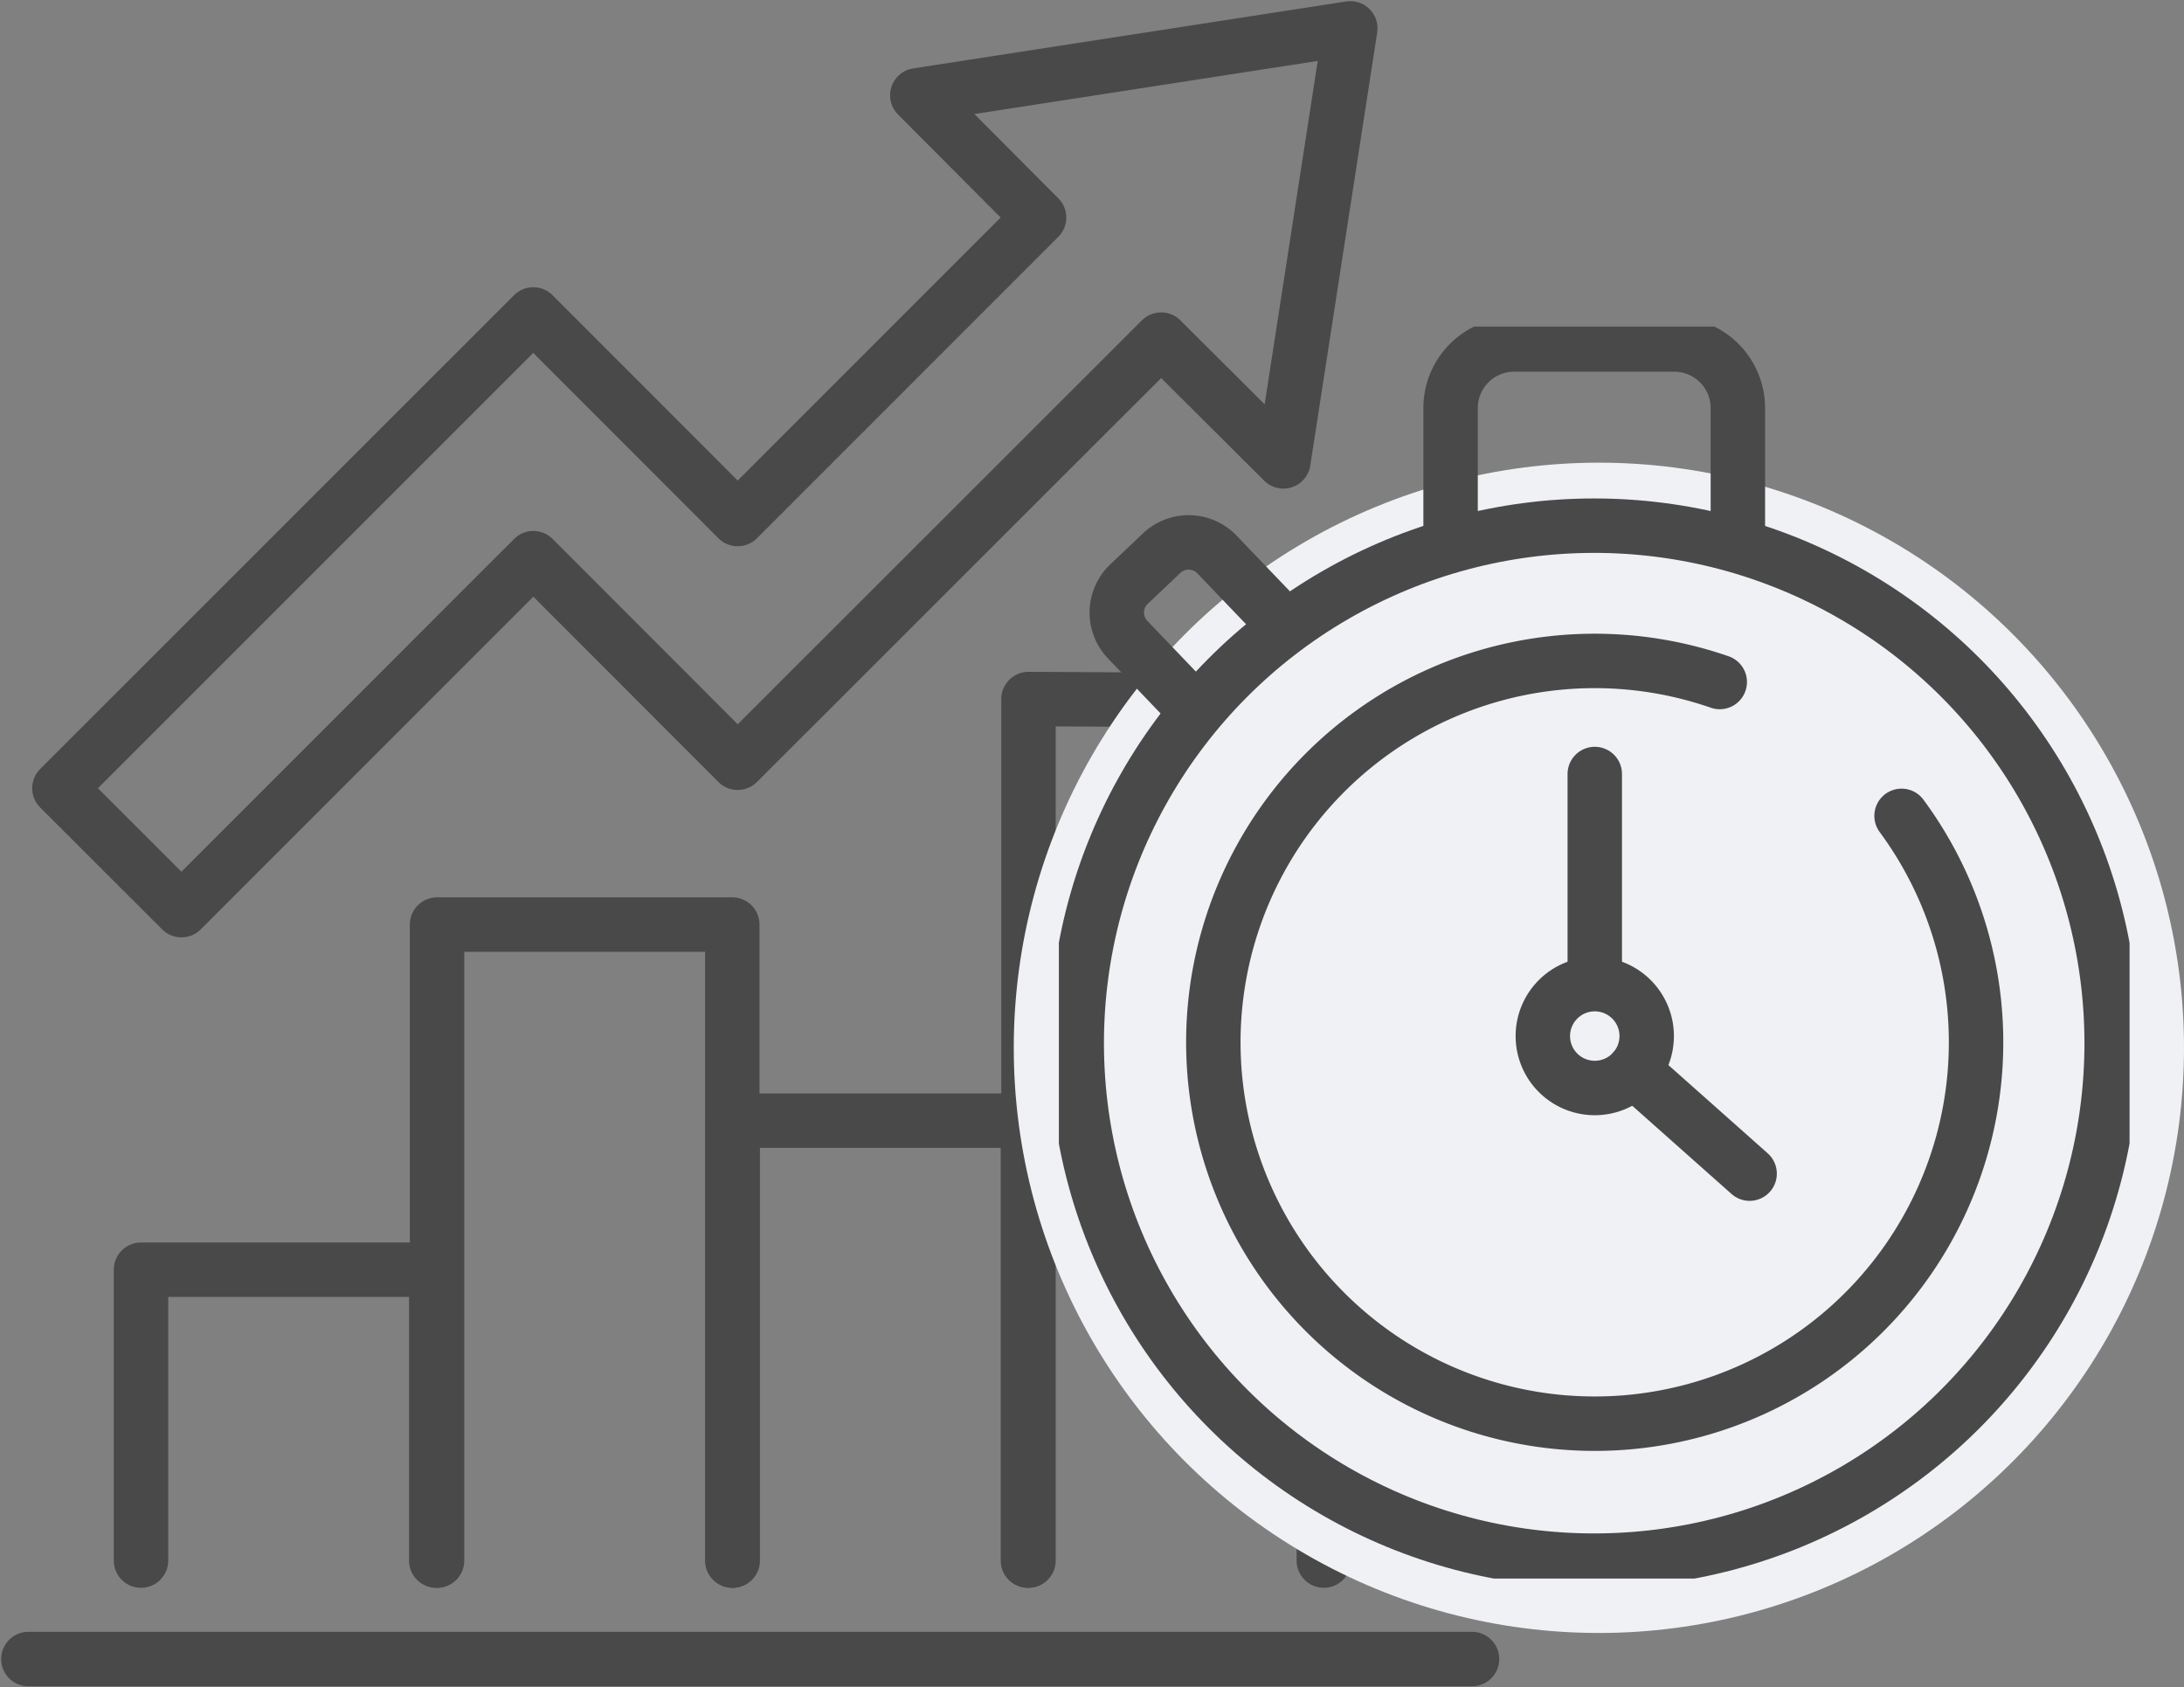
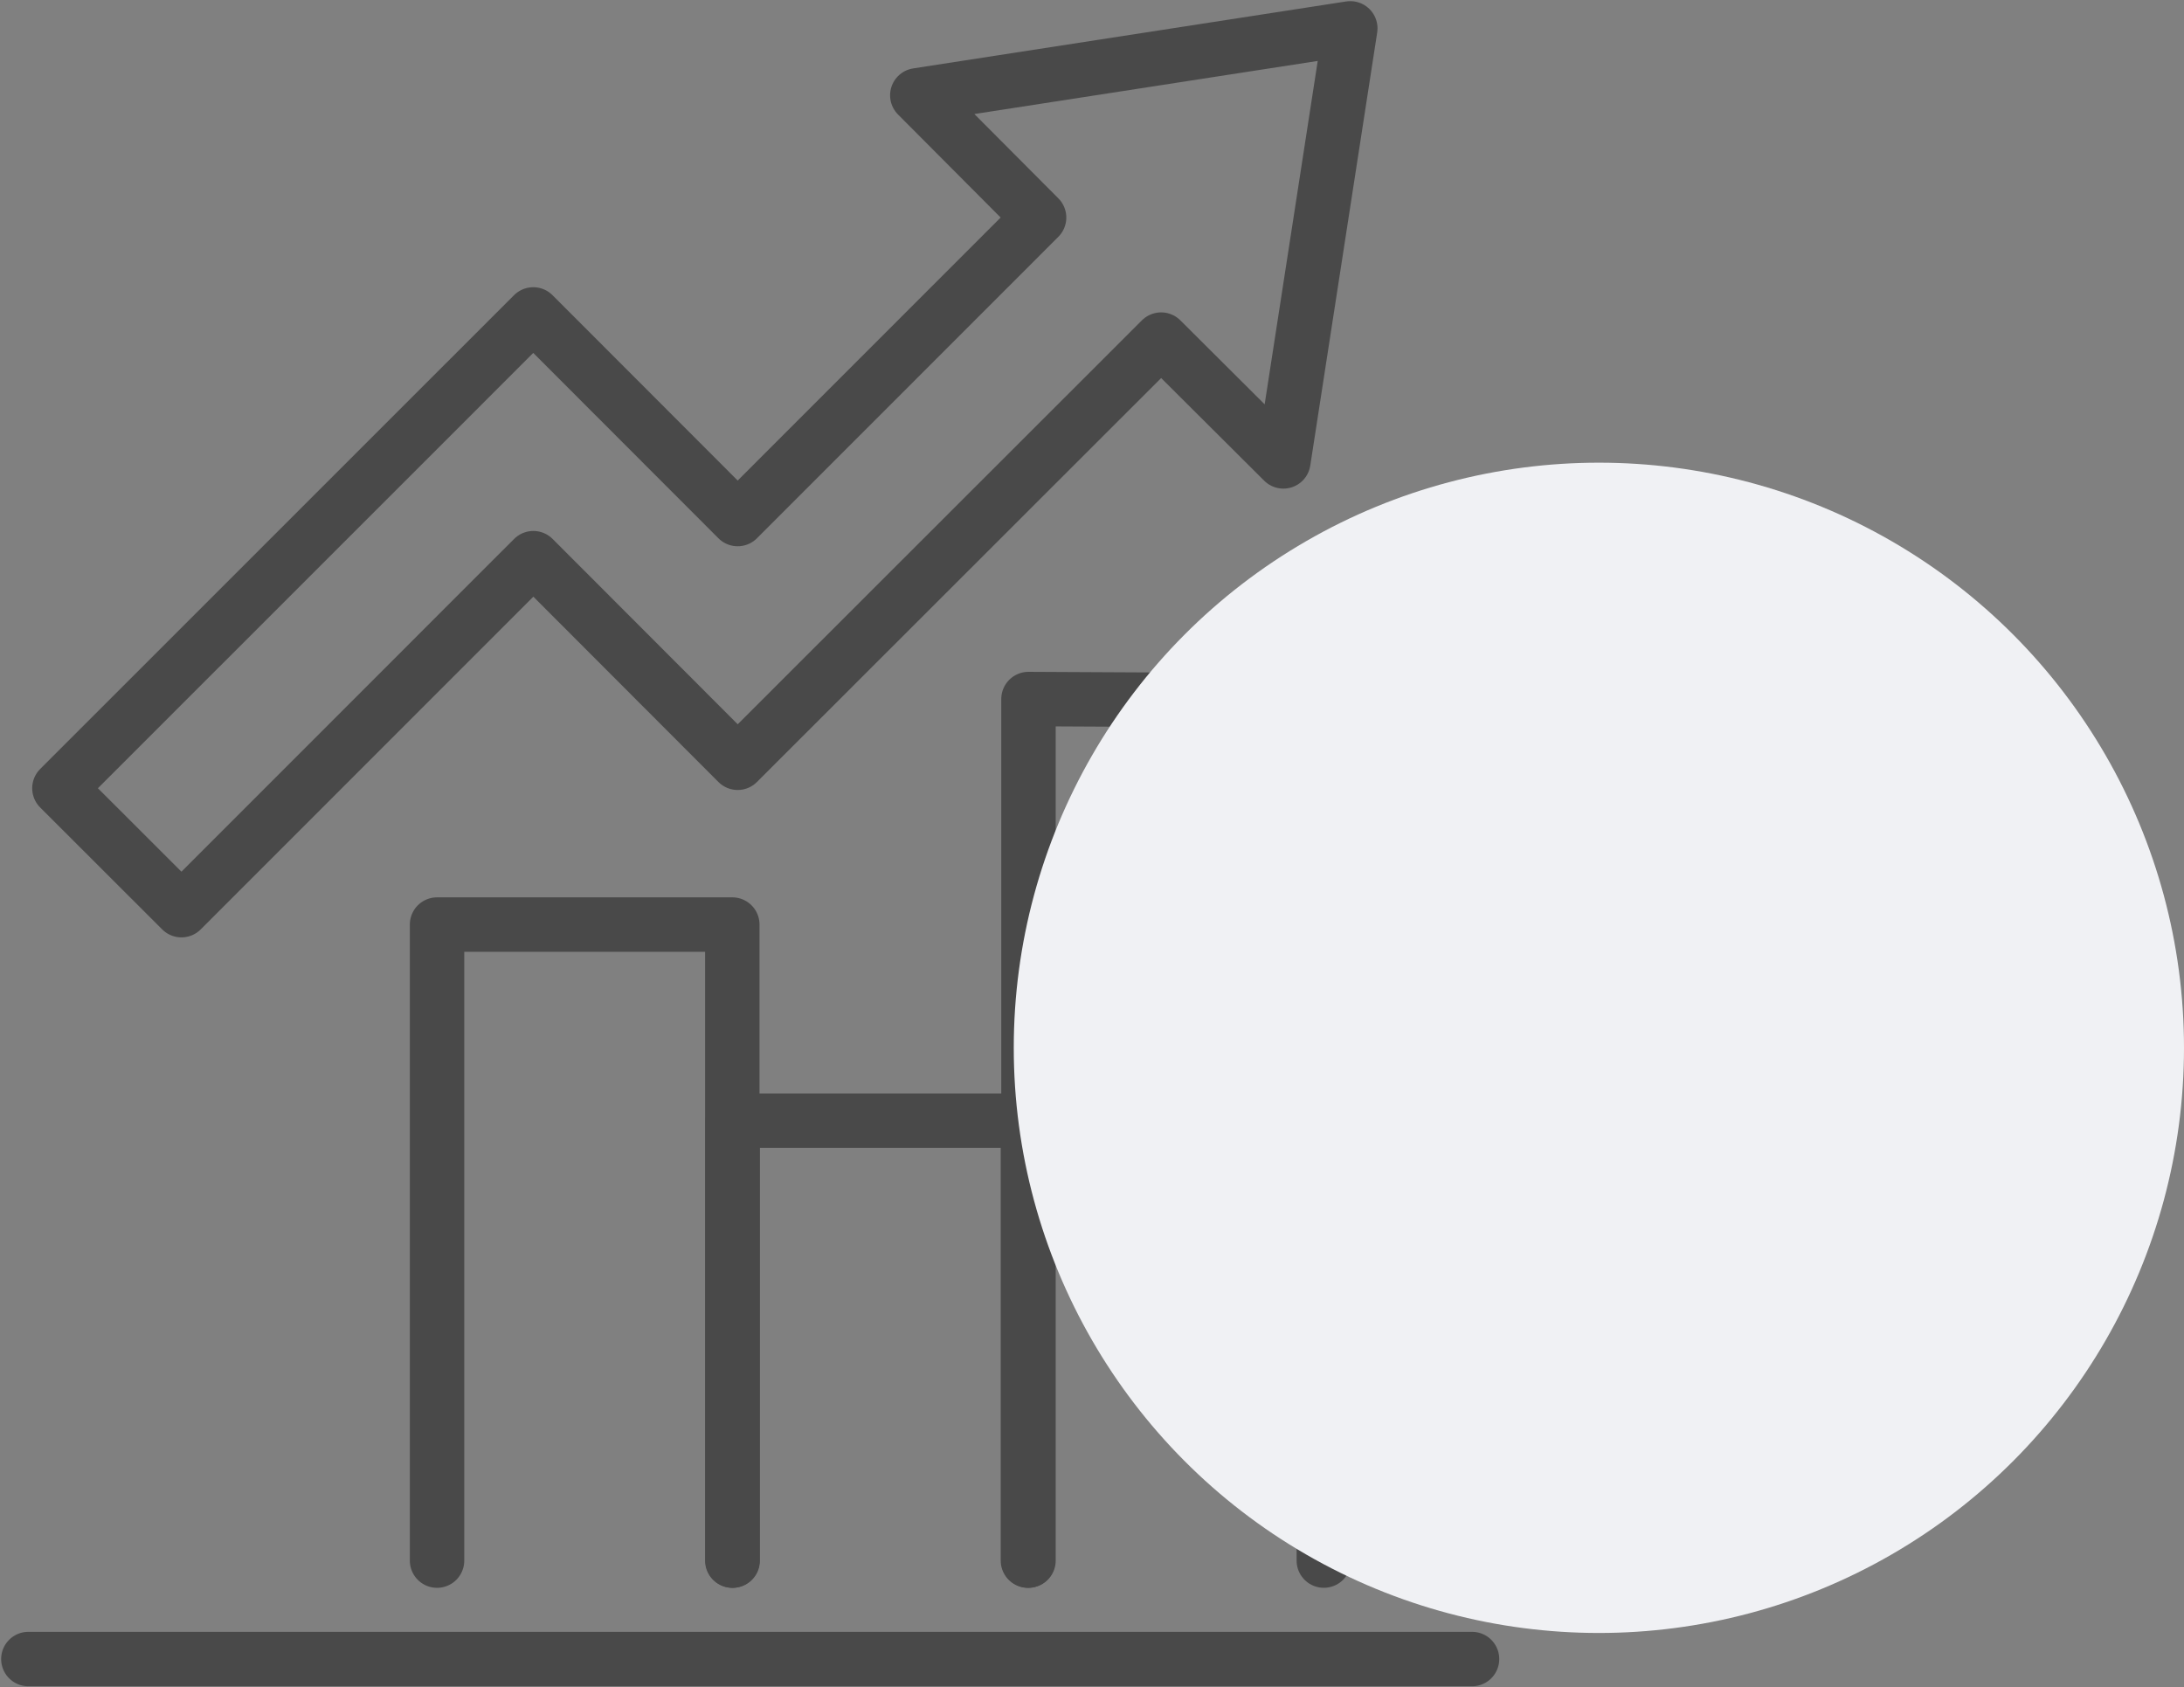
<svg xmlns="http://www.w3.org/2000/svg" id="グループ_199" data-name="グループ 199" width="80.25" height="62" viewBox="0 0 80.25 62">
  <rect x="0" y="0" width="80.25" height="62" fill="#808080" stroke="none" />
  <defs>
    <clipPath id="clip-path">
      <rect id="長方形_16" data-name="長方形 16" width="55.131" height="62" fill="none" stroke="#707070" stroke-width="2" />
    </clipPath>
    <clipPath id="clip-path-3">
-       <rect id="長方形_18" data-name="長方形 18" width="39.342" height="46" fill="none" stroke="#494949" stroke-width="2" />
-     </clipPath>
+       </clipPath>
  </defs>
  <g id="グループ_173" data-name="グループ 173">
    <g id="グループ_170" data-name="グループ 170">
      <g id="グループ_169" data-name="グループ 169" clip-path="url(#clip-path)">
        <path id="パス_79" data-name="パス 79" d="M50.959,16.436l4.492,4.475L57.91,5,42,7.46l4.475,4.492L35.4,23.029l-7.511-7.518L10.477,32.92,14.961,37.4,27.892,24.467,35.4,31.984Z" transform="translate(-8.294 -3.958)" fill="none" stroke="#494949" stroke-linecap="round" stroke-linejoin="round" stroke-width="2" />
      </g>
    </g>
    <path id="パス_80" data-name="パス 80" d="M129.184,213.743V197.578h10.849v16.165" transform="translate(-102.262 -156.402)" fill="none" stroke="#494949" stroke-linecap="round" stroke-linejoin="round" stroke-width="2" />
    <path id="パス_81" data-name="パス 81" d="M77.057,186.376v-23.37H87.906v23.37" transform="translate(-60.998 -129.035)" fill="none" stroke="#494949" stroke-linecap="round" stroke-linejoin="round" stroke-width="2" />
-     <path id="パス_82" data-name="パス 82" d="M35.708,234.545V223.857H24.859v10.688" transform="translate(-19.678 -177.204)" fill="none" stroke="#494949" stroke-linecap="round" stroke-linejoin="round" stroke-width="2" />
    <path id="パス_83" data-name="パス 83" d="M192.19,154.9V123.3l-10.852-.055V154.9" transform="translate(-143.547 -97.56)" fill="none" stroke="#494949" stroke-linecap="round" stroke-linejoin="round" stroke-width="2" />
    <g id="グループ_172" data-name="グループ 172">
      <g id="グループ_171" data-name="グループ 171" clip-path="url(#clip-path)">
        <line id="線_4" data-name="線 4" x2="53.047" transform="translate(1.042 60.958)" fill="none" stroke="#494949" stroke-linecap="round" stroke-linejoin="round" stroke-width="2" />
      </g>
    </g>
  </g>
  <circle id="楕円形_5" data-name="楕円形 5" cx="21.5" cy="21.5" r="21.5" transform="translate(37.25 17)" fill="#f0f1f4" />
  <g id="グループ_175" data-name="グループ 175" transform="translate(38.908 12)">
    <g id="グループ_174" data-name="グループ 174" clip-path="url(#clip-path-3)">
      <circle id="楕円形_4" data-name="楕円形 4" cx="19.014" cy="19.014" r="19.014" transform="translate(0.632 7.339) rotate(-0.073)" fill="none" stroke="#494949" stroke-linecap="round" stroke-miterlimit="10" stroke-width="2" />
      <path id="パス_84" data-name="パス 84" d="M51.033,61.8a14.013,14.013,0,1,1-6.681-4.918" transform="translate(-20.069 -43.823)" fill="none" stroke="#494949" stroke-linecap="round" stroke-miterlimit="10" stroke-width="2" />
      <path id="パス_85" data-name="パス 85" d="M65.738,10.067V5.337A2.337,2.337,0,0,1,68.075,3h5.881a2.337,2.337,0,0,1,2.338,2.337v4.73" transform="translate(-51.345 -2.343)" fill="none" stroke="#494949" stroke-linecap="round" stroke-miterlimit="10" stroke-width="2" />
-       <path id="パス_86" data-name="パス 86" d="M12.45,42.241,10.116,39.8a1.44,1.44,0,0,1,.05-2.036l1.2-1.138a1.44,1.44,0,0,1,2.036.05l2.335,2.438" transform="translate(-7.591 -28.3)" fill="none" stroke="#494949" stroke-linecap="round" stroke-miterlimit="10" stroke-width="2" />
-       <line id="線_5" data-name="線 5" x2="4.264" y2="3.788" transform="translate(21.117 27.335)" fill="none" stroke="#494949" stroke-linecap="round" stroke-miterlimit="10" stroke-width="2" />
-       <line id="線_6" data-name="線 6" y2="7.472" transform="translate(19.691 16.439)" fill="none" stroke="#494949" stroke-linecap="round" stroke-miterlimit="10" stroke-width="2" />
      <path id="パス_87" data-name="パス 87" d="M85.036,112.258a1.908,1.908,0,1,1-1.908-1.908A1.908,1.908,0,0,1,85.036,112.258Z" transform="translate(-63.437 -86.19)" fill="none" stroke="#494949" stroke-linecap="round" stroke-miterlimit="10" stroke-width="2" />
    </g>
  </g>
</svg>